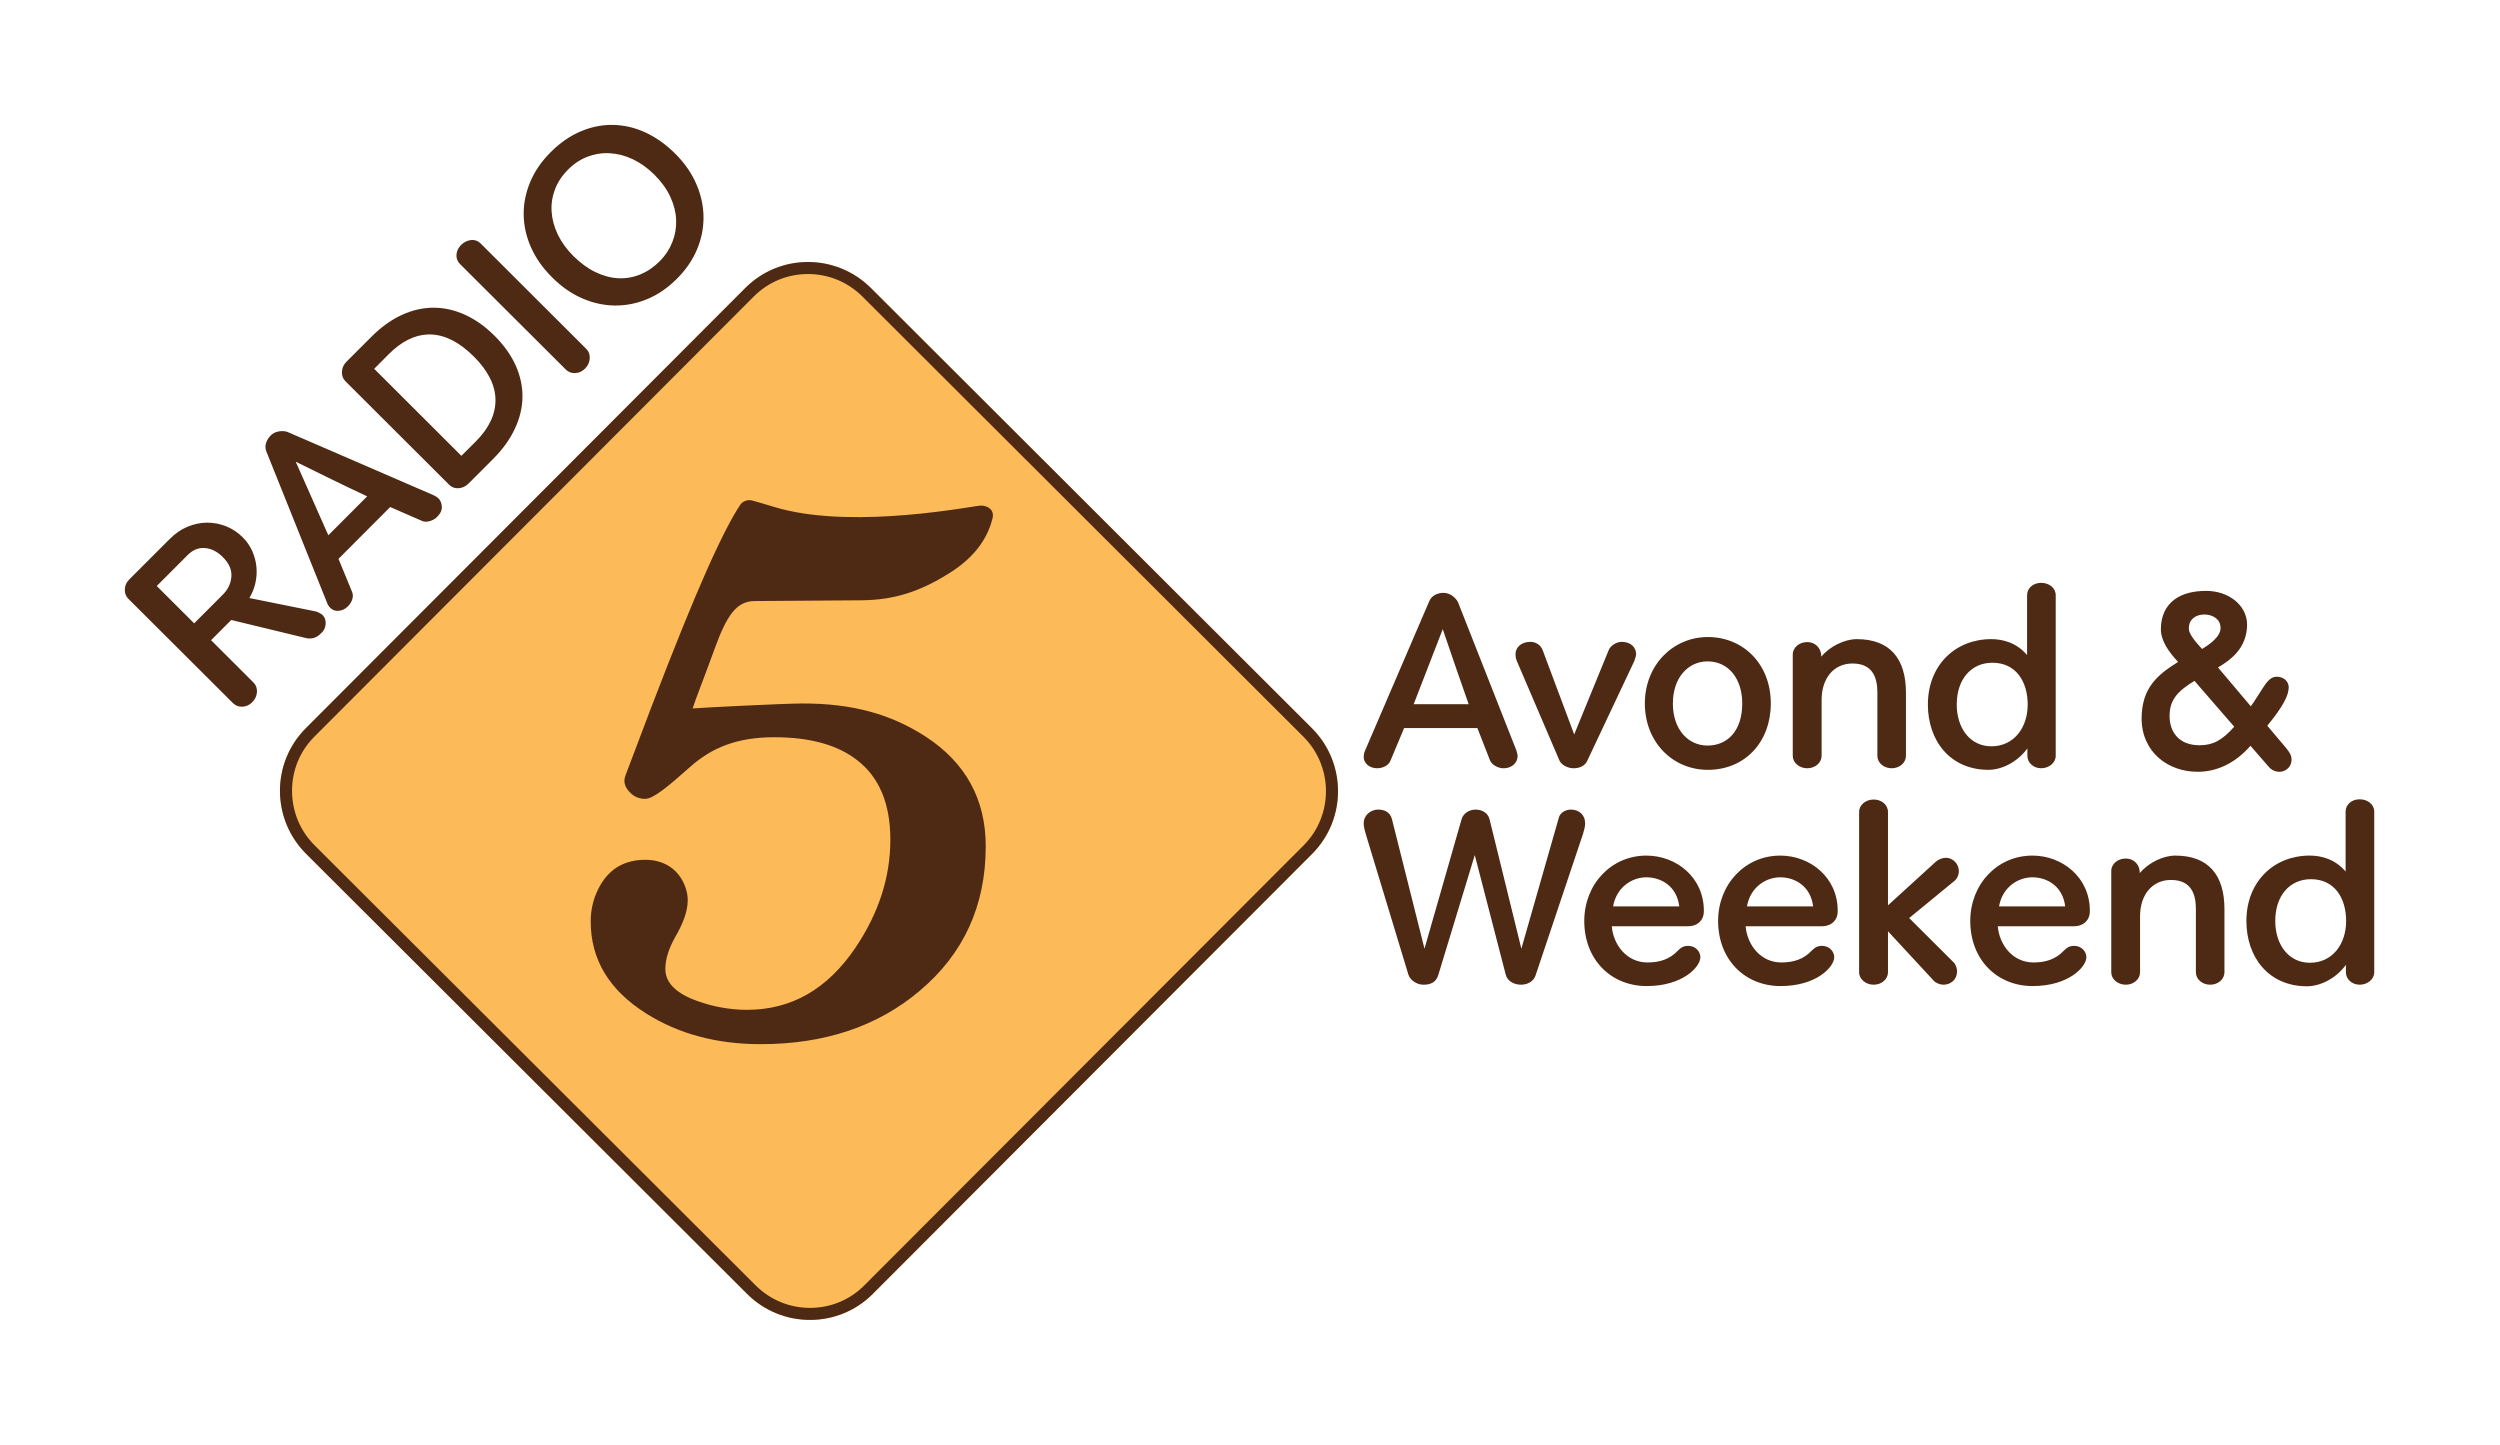
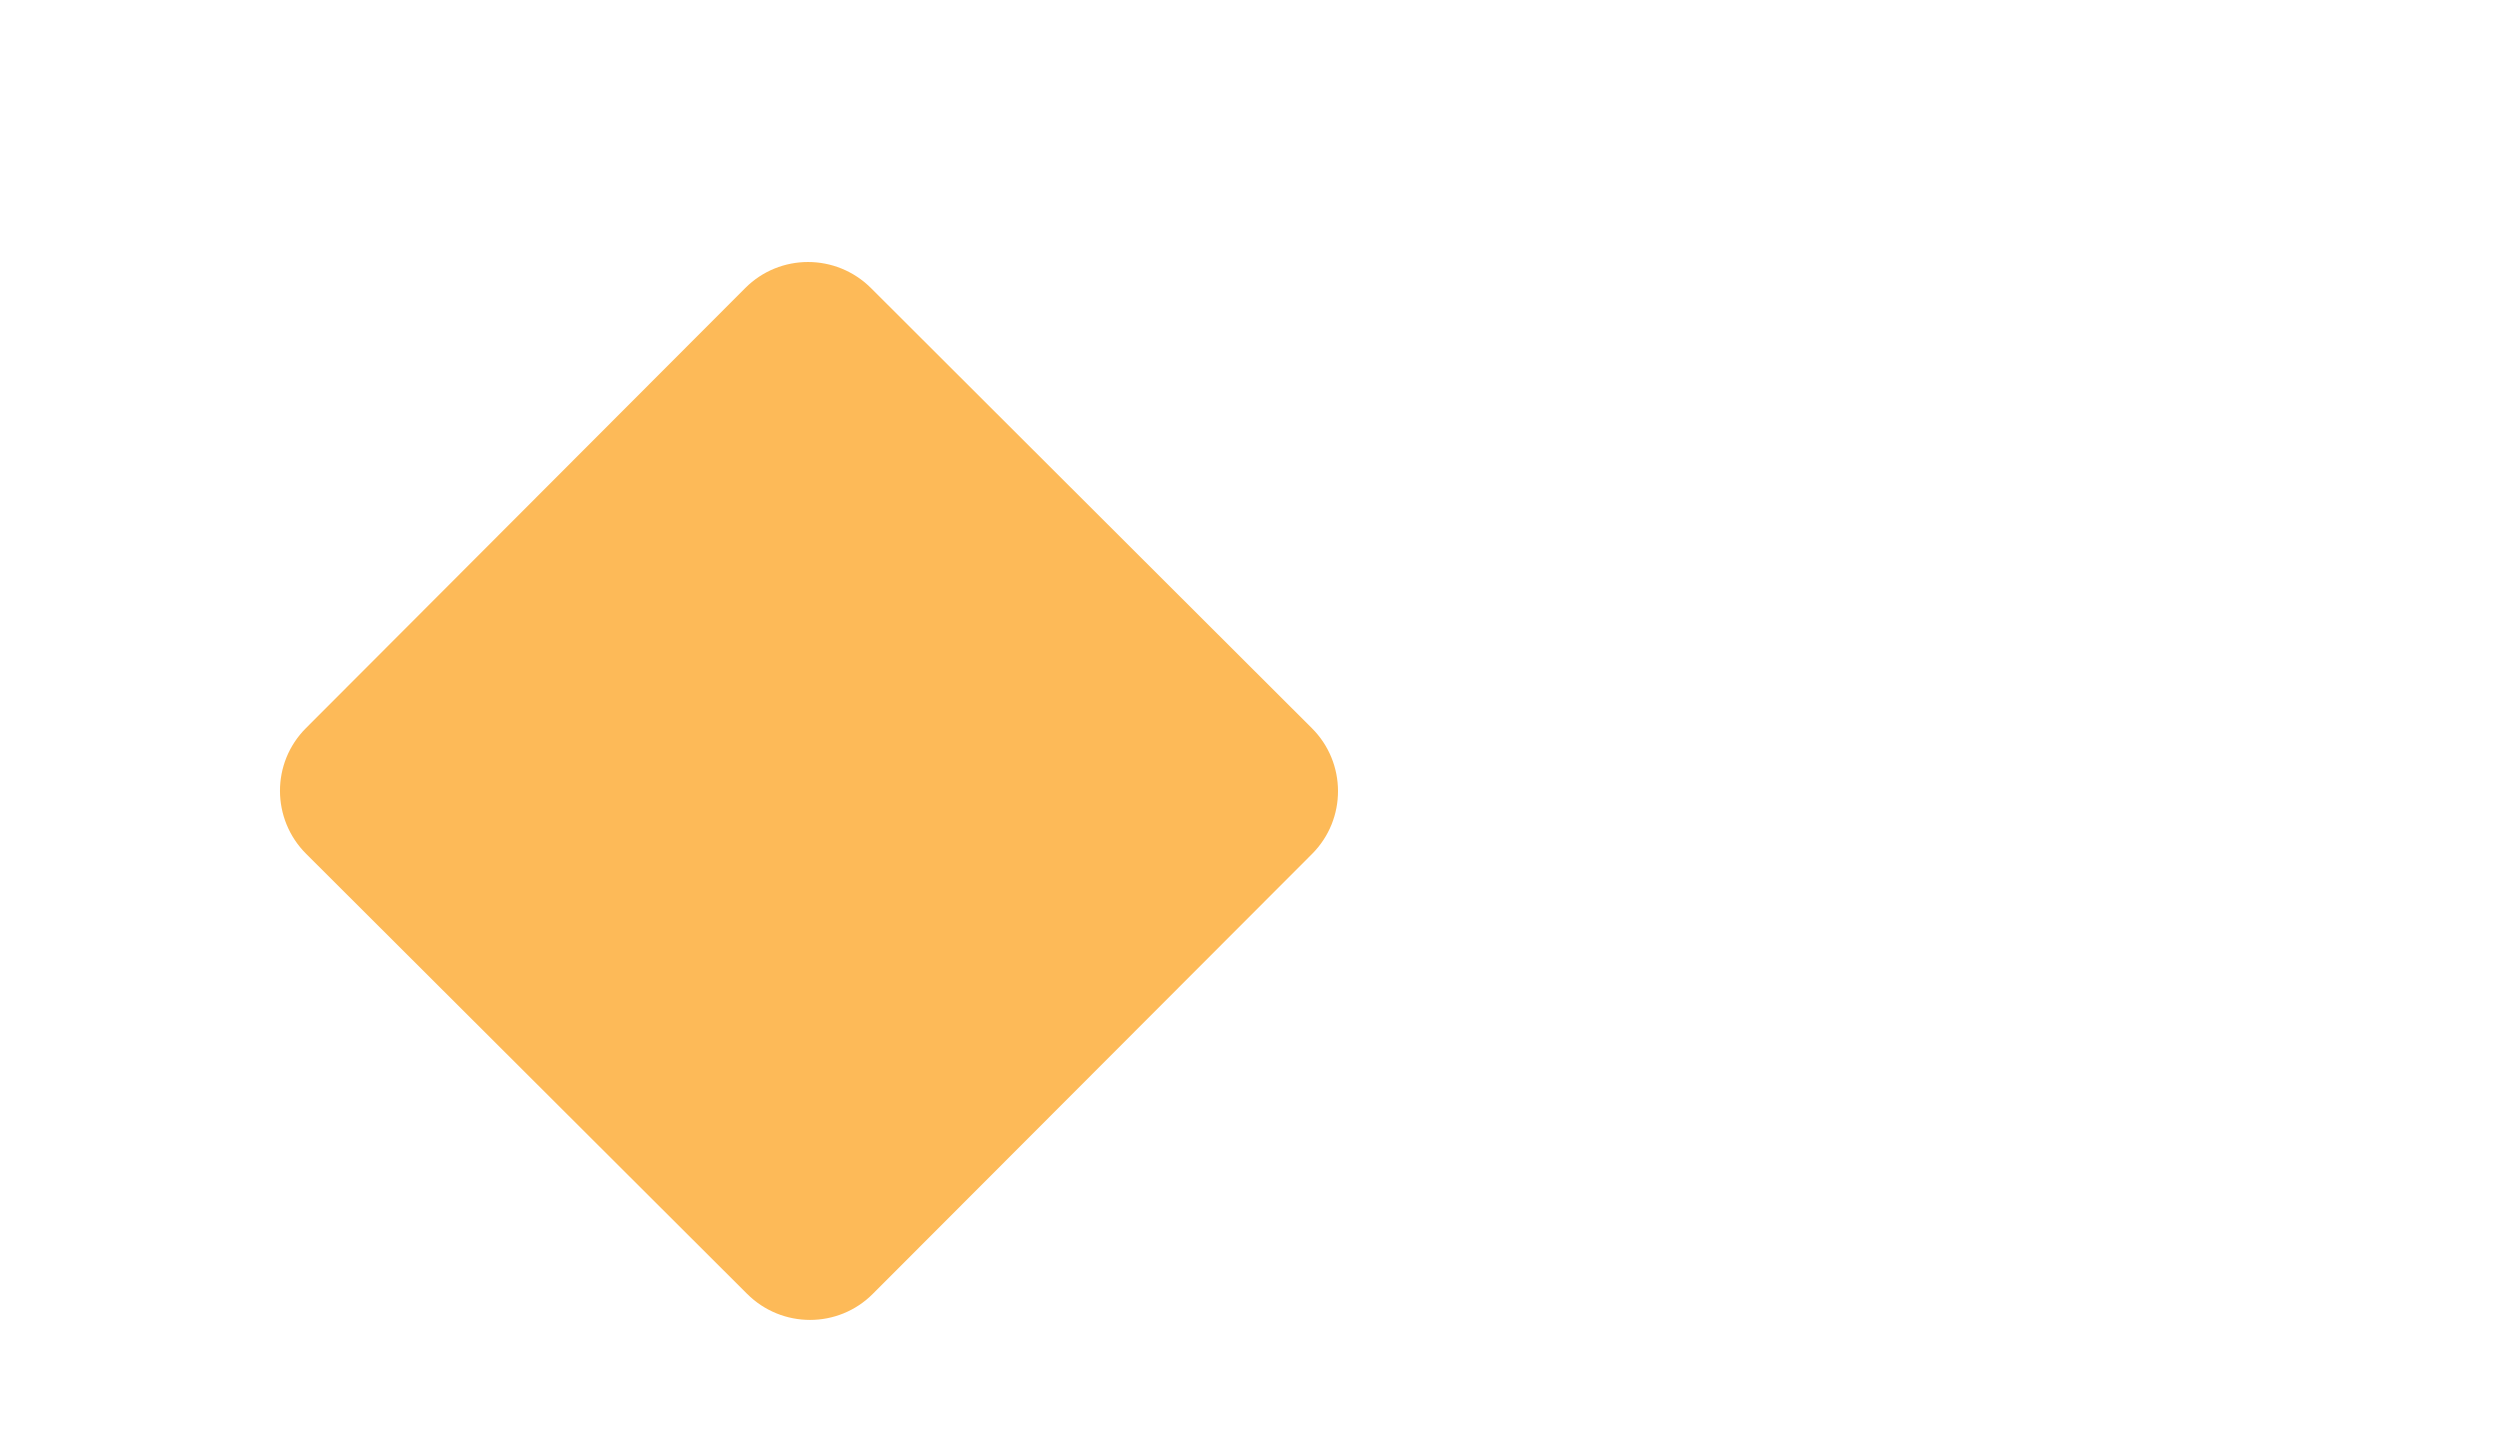
<svg xmlns="http://www.w3.org/2000/svg" version="1.1" width="1000" height="578.13" id="svg3304">
  <defs id="defs3306" />
  <g transform="translate(-329.496,-96.968)" id="layer1">
    <g transform="matrix(0.962,0,0,0.962,62.441,-24.51)" id="g3463">
      <path d="m 823.068,429.039 -183.306,-182.975 c -14.504,-14.458 -37.896,-14.458 -52.301,0 l -182.652,182.975 c -14.428,14.412 -14.383,37.833 0.106,52.281 l 183.34,182.949 c 14.458,14.439 37.884,14.439 52.259,0 l 182.668,-182.949 c 14.406,-14.448 14.338,-37.869 -0.114,-52.281 z" id="DIAMOND_1_" style="fill:#fdba58" />
-       <path d="m 530.938,178.219 c -3.98,0.13 -7.915,1.02 -11.812,2.656 -4.456,1.873 -8.67,4.785 -12.656,8.781 -3.727,3.736 -6.515,7.812 -8.375,12.219 -1.86,4.41 -2.781,8.914 -2.75,13.5 0.031,4.589 1.025,9.149 3,13.656 1.975,4.508 4.92,8.68 8.812,12.562 3.891,3.884 8.076,6.813 12.562,8.75 4.486,1.939 9.002,2.924 13.562,2.969 4.562,0.047 9.069,-0.841 13.5,-2.688 4.428,-1.847 8.534,-4.68 12.312,-8.469 3.676,-3.685 6.45,-7.717 8.312,-12.125 1.86,-4.409 2.75,-8.912 2.719,-13.5 -0.032,-4.586 -1.02,-9.153 -2.969,-13.688 -1.95,-4.532 -4.857,-8.742 -8.75,-12.625 -3.84,-3.831 -7.961,-6.771 -12.344,-8.812 -4.383,-2.042 -8.845,-3.088 -13.406,-3.188 -0.57,-0.012 -1.15,-0.019 -1.719,0 z m -0.906,11.719 c 0.395,0.002 0.789,0.041 1.188,0.062 3.188,0.18 6.367,1.001 9.531,2.5 3.163,1.5 6.166,3.642 8.969,6.438 2.958,2.95 5.175,6.044 6.656,9.281 1.482,3.24 2.267,6.433 2.375,9.594 0.106,3.162 -0.432,6.226 -1.594,9.156 -1.163,2.931 -2.889,5.571 -5.219,7.906 -2.484,2.491 -5.203,4.336 -8.156,5.531 -2.953,1.196 -5.985,1.714 -9.094,1.562 -3.111,-0.152 -6.279,-1.004 -9.469,-2.531 -3.191,-1.525 -6.261,-3.768 -9.219,-6.719 -2.803,-2.796 -4.961,-5.777 -6.469,-8.938 -1.508,-3.159 -2.35,-6.306 -2.562,-9.469 -0.21,-3.16 0.238,-6.242 1.375,-9.25 1.137,-3.007 2.953,-5.759 5.438,-8.25 2.484,-2.492 5.208,-4.287 8.188,-5.406 2.607,-0.978 5.296,-1.482 8.062,-1.469 z m -56,36.125 c -0.187,2.8e-4 -0.368,0.011 -0.562,0.031 -1.556,0.156 -2.935,0.838 -4.125,2.031 -1.191,1.194 -1.837,2.528 -1.938,4.031 -0.103,1.504 0.38,2.819 1.469,3.906 l 44,43.875 c 1.038,1.036 2.32,1.525 3.875,1.469 1.555,-0.054 2.934,-0.681 4.125,-1.875 1.19,-1.193 1.835,-2.582 1.938,-4.188 0.104,-1.606 -0.367,-2.933 -1.406,-3.969 L 477.438,227.5 c -0.953,-0.951 -2.097,-1.439 -3.406,-1.438 z m 139.531,9.156 c -9.462,0 -18.893,3.615 -26.094,10.844 L 404.812,429.031 c -14.428,14.412 -14.396,37.834 0.094,52.281 L 588.25,664.281 c 7.229,7.221 16.696,10.812 26.156,10.812 9.461,0 18.906,-3.591 26.094,-10.812 L 823.188,481.312 c 14.406,-14.448 14.326,-37.869 -0.125,-52.281 L 639.75,246.062 c -7.252,-7.229 -16.726,-10.844 -26.188,-10.844 z m 0,5 c 8.54,0 16.587,3.327 22.656,9.375 l 183.312,182.969 c 12.492,12.458 12.558,32.75 0.125,45.219 L 636.969,660.75 c -6.008,6.035 -14.024,9.344 -22.562,9.344 -8.543,0 -16.575,-3.332 -22.625,-9.375 L 408.438,477.781 c -6.076,-6.057 -9.402,-14.124 -9.406,-22.688 -0.003,-8.52 3.291,-16.515 9.312,-22.531 L 591,249.594 c 6.021,-6.043 14.028,-9.375 22.562,-9.375 z m -155.875,14 c -4.431,0.032 -8.835,1.067 -13.188,3.094 -4.352,2.027 -8.515,5.038 -12.5,9.031 l -10.344,10.344 c -1.191,1.195 -1.799,2.577 -1.875,4.156 -0.077,1.582 0.4,2.902 1.438,3.938 l 43.188,43.094 c 1.039,1.037 2.35,1.512 3.906,1.406 1.555,-0.104 2.934,-0.774 4.125,-1.969 l 10.25,-10.25 c 3.985,-3.996 6.989,-8.211 9.031,-12.594 2.042,-4.382 3.079,-8.75 3.125,-13.156 0.046,-4.406 -0.895,-8.798 -2.844,-13.125 -1.949,-4.325 -4.888,-8.43 -8.781,-12.312 -3.944,-3.934 -8.074,-6.841 -12.406,-8.781 -4.33,-1.937 -8.693,-2.905 -13.125,-2.875 z m -2.125,11.125 c 0.373,-0.012 0.751,-0.011 1.125,0 5.987,0.174 11.97,3.235 17.938,9.188 5.916,5.902 8.914,11.868 9,17.906 0.085,6.04 -2.647,11.853 -8.188,17.406 l -6,5.969 -36.25,-36.188 6.031,-6.062 c 5.289,-5.303 10.751,-8.039 16.344,-8.219 z m -60.344,40.188 c -0.603,-0.019 -1.209,0.039 -1.844,0.156 -1.269,0.236 -2.37,0.805 -3.25,1.688 -0.88,0.883 -1.487,1.895 -1.875,3.062 -0.387,1.166 -0.374,2.341 0.094,3.531 l 25.219,62.875 c 0.26,0.778 0.702,1.516 1.375,2.188 0.987,0.985 2.195,1.377 3.594,1.219 1.399,-0.157 2.632,-0.754 3.719,-1.844 0.88,-0.882 1.507,-1.886 1.844,-3 0.335,-1.115 0.291,-2.159 -0.125,-3.094 l -5.625,-13.656 21.5,-21.562 13.094,5.719 c 0.987,0.466 2.1,0.522 3.344,0.156 1.242,-0.364 2.254,-0.941 3.031,-1.719 1.449,-1.453 2.105,-2.893 2,-4.344 -0.106,-1.45 -0.575,-2.577 -1.406,-3.406 -0.468,-0.466 -1.16,-0.929 -2.094,-1.344 l -60.844,-26.344 c -0.571,-0.154 -1.147,-0.263 -1.75,-0.281 z M 400.562,318.25 c 4.929,2.431 9.849,4.845 14.75,7.25 4.902,2.404 9.886,4.779 14.969,7.156 L 414.125,348.844 400.562,318.25 z m 188.531,15.969 c -1.051,0.037 -2.672,0.461 -3.719,2 -3.175,4.671 -8.019,13.919 -14.125,27.688 -5.893,13.296 -13.448,31.948 -22.656,55.969 -3.78,9.975 -7.162,18.897 -10.938,28.875 -1.206,3.175 0.344,5.483 2.094,7.219 1.728,1.739 3.857,2.469 6.125,2.469 3.468,0 9.829,-5.42 18.719,-13.312 8.942,-7.943 19.403,-12.312 34.969,-12.312 14.795,0 26.288,3.192 34.438,9.531 9.215,7.115 13.812,18.133 13.812,33.094 0,15.562 -4.843,30.521 -14.5,44.875 -11.635,17.226 -26.636,25.844 -45.062,25.844 -6.951,0 -13.827,-1.204 -20.625,-3.625 -8.917,-3.174 -13.375,-7.629 -13.375,-13.375 0,-4.086 1.444,-8.633 4.312,-13.625 2.867,-4.99 5,-10.13 5,-14.969 0,-6.045 -4.407,-16.781 -17.688,-16.781 -8.307,0 -14.518,3.487 -18.594,10.438 -2.724,4.688 -4.062,9.748 -4.062,15.188 0,15.869 7.719,28.642 23.125,38.312 13.437,8.469 29.287,12.719 47.562,12.719 26.581,0 48.637,-7.395 66.156,-22.219 18.268,-15.404 27.406,-35.431 27.406,-60.062 0,-19.492 -8.299,-34.681 -24.906,-45.562 -14.204,-9.213 -30.24,-13.916 -51.656,-13.812 -7.498,0.04 -39.883,1.627 -45.312,2.062 1.236,-3.904 4.638,-12.393 9.25,-25.062 4.828,-13.256 8.863,-19.594 16.562,-19.594 l 44.656,-0.312 c 13.309,-0.172 23.988,-3.545 36.219,-11.25 9.664,-6.033 15.631,-13.531 17.906,-22.438 1.255,-4.073 -2.142,-5.76 -4.781,-5.688 -3.056,0.082 -51.026,9.807 -83.125,1.344 -3.338,-0.874 -9.411,-2.853 -12.375,-3.562 -0.185,-0.044 -0.462,-0.075 -0.812,-0.062 z m -225.469,9.375 c -2.721,0.03 -5.426,0.601 -8.094,1.719 -2.669,1.118 -5.087,2.8 -7.312,5.031 l -16.875,16.875 c -1.192,1.195 -1.793,2.572 -1.844,4.125 -0.051,1.556 0.431,2.871 1.469,3.906 L 374.5,418.656 c 1.038,1.036 2.32,1.525 3.875,1.469 1.555,-0.053 2.934,-0.68 4.125,-1.875 1.19,-1.193 1.835,-2.58 1.938,-4.188 0.103,-1.606 -0.367,-2.933 -1.406,-3.969 l -17.656,-17.625 8.375,-8.406 31.25,7.562 c 0.934,0.208 1.932,0.199 2.969,-0.062 1.035,-0.261 2.047,-0.888 3.031,-1.875 1.191,-0.986 1.846,-2.256 2,-3.812 0.154,-1.555 -0.274,-2.869 -1.312,-3.906 -0.259,-0.259 -0.732,-0.544 -1.406,-0.906 -0.673,-0.361 -1.252,-0.571 -1.719,-0.625 l -27.281,-5.5 c 1.138,-1.866 1.952,-3.885 2.469,-6.062 0.516,-2.177 0.684,-4.4 0.5,-6.656 -0.184,-2.253 -0.751,-4.449 -1.688,-6.625 -0.936,-2.176 -2.266,-4.145 -4.031,-5.906 -2.024,-2.02 -4.345,-3.56 -6.938,-4.594 -2.593,-1.033 -5.248,-1.528 -7.969,-1.5 z m -1.75,10.531 c 0.326,-0.009 0.666,0.003 1,0.031 2.669,0.231 5.123,1.504 7.406,3.781 2.543,2.538 3.735,5.212 3.531,8.062 -0.204,2.851 -1.378,5.342 -3.5,7.469 l -11.969,12 -15.562,-15.531 12.812,-12.844 c 1.903,-1.907 3.999,-2.906 6.281,-2.969 z m 764.438,14.5 c -3.189,0 -5.844,2.076 -5.844,5.156 l 0,24.875 c -4.398,-5.17 -10.098,-6.625 -14.938,-6.625 -14.849,0 -26.312,10.796 -26.312,27.188 0,15.07 9.268,27.156 25.219,27.156 4.949,0 11.646,-2.746 16.156,-8.906 l 0,3.094 c 0,2.86 2.53,5.156 5.719,5.156 3.301,0 6.062,-2.296 6.062,-5.156 l 0,-66.781 c 0,-3.08 -2.761,-5.156 -6.062,-5.156 z m 68.594,3.344 c -4.996,0 -9.63,0.997 -13.125,3.562 -3.494,2.565 -5.687,6.743 -5.687,12.344 0,5.037 3.476,9.68 7.156,13.625 -4.308,2.694 -8.008,5.375 -10.625,8.781 -2.923,3.804 -4.531,8.496 -4.531,14.781 0,6.922 2.779,12.551 7.094,16.344 4.314,3.793 10.108,5.781 16.219,5.781 7.556,0 15.338,-3.233 21.938,-10.812 l 7.562,8.688 c 0.01,0.011 0.022,0.02 0.031,0.031 1.092,1.315 2.67,2.094 4.469,2.094 2.709,0 5.031,-2.179 5.031,-5 0,-1.869 -0.923,-3.244 -2.156,-4.688 -0.01,-0.007 0.01,-0.025 0,-0.031 l 0.031,0 -7.969,-9.438 c 6.592,-8.029 8.906,-12.675 8.906,-15.969 0,-1.401 -0.696,-2.641 -1.688,-3.375 -0.991,-0.734 -2.2,-1.031 -3.438,-1.031 -1.238,0 -2.303,0.652 -3.156,1.469 -0.854,0.816 -1.589,1.863 -2.375,3.062 -1.452,2.214 -3.105,5.001 -5.094,7.781 l -13.656,-16.156 c 2.781,-1.656 5.555,-3.545 7.75,-6.094 2.577,-2.993 4.344,-6.867 4.344,-11.75 0,-4.117 -2.057,-7.699 -5.188,-10.156 -3.131,-2.458 -7.346,-3.844 -11.844,-3.844 z m -317.062,0.812 c -2.531,0 -4.947,1.127 -5.938,3.438 l -26.75,62.25 c -0.33,0.66 -0.531,1.761 -0.531,2.531 0,2.75 2.514,4.719 5.594,4.719 2.42,0 4.73,-1.192 5.5,-3.062 L 861.438,429 l 30.469,0 5.188,13.312 c 0.769,1.98 3.395,3.406 5.594,3.406 4.07,0 5.938,-2.752 5.938,-5.062 0,-0.55 -0.201,-1.526 -0.531,-2.406 l -24.312,-61.719 c -1.099,-1.98 -3.409,-3.75 -5.938,-3.75 z m 316.375,9 c 1.728,0 3.466,0.528 4.687,1.469 1.222,0.941 2,2.222 2,4.219 0,1.683 -1.076,3.426 -2.781,5.062 -1.426,1.368 -3.207,2.566 -4.906,3.594 -1.414,-1.582 -2.805,-3.133 -3.75,-4.469 -1.137,-1.605 -1.75,-2.957 -1.75,-3.969 0,-2.103 0.719,-3.458 1.844,-4.406 1.124,-0.949 2.769,-1.5 4.656,-1.5 z M 877.5,387.875 c 3.519,10.34 7.041,20.659 10.781,31.219 l -22.875,0 L 877.5,387.875 z m 110.219,3.281 c -14.41,0 -26.188,11.565 -26.188,27.625 0,15.95 11.45,27.594 26.188,27.594 15.621,0 26.187,-11.754 26.187,-27.594 0,-16.39 -11.447,-27.625 -26.187,-27.625 z m 61.937,0.875 c -4.949,0 -11.119,2.881 -14.75,7.281 0,-3.63 -2.543,-6.062 -5.844,-6.062 -3.299,0 -6.031,2.217 -6.031,5.188 l 0,42.125 c 0,2.86 2.732,5.156 6.031,5.156 3.3,0 5.969,-2.296 5.969,-5.156 l 0,-23.312 c 0,-8.91 5.035,-15.094 12.844,-15.094 8.692,0 10.344,6.295 10.344,12.125 l 0,26.281 c 0,2.86 2.637,5.156 5.937,5.156 3.298,0 5.938,-2.296 5.938,-5.156 l 0,-26.281 c 0,-14.19 -6.688,-22.25 -20.438,-22.25 z m -135.75,1.125 c -3.74,0 -6.156,2.296 -6.156,5.156 0,0.66 0.107,1.761 0.438,2.531 L 926,442.438 c 0.769,1.87 3.424,3.281 5.844,3.281 2.641,0 4.729,-0.973 5.719,-3.062 L 957.125,401.188 c 0.331,-0.88 0.781,-2.325 0.781,-2.875 0,-2.75 -2.103,-5.156 -6.062,-5.156 -2.09,0 -4.605,1.52 -5.375,3.5 l -14.312,35 -13.094,-35 c -0.879,-2.31 -2.955,-3.5 -5.156,-3.5 z m 73.688,8.125 c 8.801,0 14.437,7.27 14.437,17.5 0,11.44 -6.187,17.5 -14.437,17.5 -7.92,0 -14.407,-6.5 -14.406,-17.5 0,-10.89 6.486,-17.5 14.406,-17.5 z m 118.469,0.562 c 9.682,0 14.656,7.695 14.656,17.375 0,9.79 -5.854,17.375 -15.094,17.375 -8.801,0 -14.406,-7.475 -14.406,-17.375 0,-10.56 6.045,-17.375 14.844,-17.375 z m 84,7.531 16.531,19.062 c -5.031,5.733 -8.956,7.719 -14.375,7.719 -4.394,0 -7.423,-1.386 -9.438,-3.531 -2.014,-2.145 -3.062,-5.15 -3.062,-8.562 0,-3.054 0.615,-5.513 2.281,-7.938 1.521,-2.214 4.185,-4.414 8.062,-6.75 z m 68.688,49.25 c -3.189,0 -5.844,2.077 -5.844,5.156 l 0,24.875 c -4.4,-5.17 -10.098,-6.625 -14.937,-6.625 -14.85,0 -26.313,10.796 -26.313,27.188 0,15.07 9.238,27.156 25.188,27.156 4.949,0 11.678,-2.746 16.187,-8.906 l 0,3.094 c 0,2.86 2.53,5.156 5.719,5.156 3.299,0 6.062,-2.296 6.062,-5.156 l 0,-66.781 c 0,-3.079 -2.764,-5.156 -6.062,-5.156 z m -202.062,0.094 c -3.301,0 -6.062,2.216 -6.062,5.188 l 0,66.656 c 0,2.86 2.763,5.156 6.062,5.156 3.3,0 5.938,-2.296 5.938,-5.156 l 0,-17.062 19.031,20.562 c 0.879,0.989 2.76,1.656 3.969,1.656 3.192,0 5.719,-2.2 5.719,-5.5 0,-1.32 -0.46,-2.947 -1.563,-3.938 L 1071.438,508 l 18.781,-15.406 c 1.209,-0.99 1.875,-2.506 1.875,-4.156 0,-2.969 -2.514,-5.5 -5.375,-5.5 -1.43,0 -3.197,0.745 -4.188,1.625 l -19.906,18.156 0,-38.812 c 0,-2.971 -2.636,-5.188 -5.938,-5.188 z m -206.031,4.188 c -3.52,0 -6.031,2.734 -6.031,5.594 0,1.65 0.431,3.091 1.312,6.062 l 17.281,56.969 c 0.77,2.42 3.611,4.188 6.25,4.188 3.301,0 5.277,-1.219 6.156,-3.969 l 15.188,-49.938 12.875,49.719 c 0.66,2.64 3.423,4.189 6.281,4.188 3.08,0 5.386,-1.549 6.156,-3.969 l 19.688,-58.719 c 0.442,-1.431 0.984,-3.431 0.875,-4.531 0,-3.08 -2.197,-5.594 -5.938,-5.594 -2.09,0 -4.418,1.222 -4.969,3.312 L 910.188,520.75 896.969,466.969 c -0.769,-3.08 -3.611,-4.062 -5.812,-4.062 -3.08,0 -5.293,1.972 -5.844,4.062 L 869.906,520.75 856.375,466.875 c -0.77,-2.97 -3.188,-3.969 -5.719,-3.969 z m 111.531,19.125 c -14.629,0 -25.844,11.898 -25.844,27.188 0,16.061 11.119,27.062 25.969,27.062 15.07,0 22.312,-8.04 22.312,-12 0,-2.2 -1.873,-4.719 -5.062,-4.719 -1.98,0 -3.072,0.758 -4.281,1.969 -3.41,3.629 -7.596,4.939 -12.656,4.938 -8.58,0 -14.186,-7.252 -14.844,-15.062 l 31.688,0 c 4.289,0 6.594,-2.842 6.594,-6.031 l 0,-0.438 c 0,-13.86 -11.443,-22.906 -23.875,-22.906 z m 55.656,0 c -14.631,0 -25.844,11.898 -25.844,27.188 0,16.061 11.119,27.062 25.969,27.062 15.07,0 22.312,-8.04 22.312,-12 0,-2.2 -1.873,-4.719 -5.062,-4.719 -1.98,0 -3.07,0.758 -4.281,1.969 -3.411,3.629 -7.596,4.939 -12.656,4.938 -8.58,0 -14.184,-7.252 -14.844,-15.062 l 31.688,0 c 4.291,0 6.594,-2.842 6.594,-6.031 l 0,-0.438 c 0,-13.86 -11.445,-22.906 -23.875,-22.906 z m 104.844,0 c -14.629,0 -25.844,11.898 -25.844,27.188 0,16.061 11.088,27.062 25.937,27.062 15.07,0 22.344,-8.04 22.344,-12 0,-2.2 -1.873,-4.719 -5.062,-4.719 -1.98,0 -3.072,0.758 -4.281,1.969 -3.411,3.629 -7.596,4.939 -12.656,4.938 -8.58,0 -14.186,-7.252 -14.844,-15.062 l 31.656,0 c 4.289,0 6.625,-2.842 6.625,-6.031 l 0,-0.438 c 0,-13.86 -11.443,-22.906 -23.875,-22.906 z m 59.406,0 c -4.951,0 -11.119,2.881 -14.75,7.281 0,-3.631 -2.543,-6.062 -5.844,-6.062 -3.301,0 -6.031,2.219 -6.031,5.188 l 0,42.125 c 0,2.86 2.731,5.156 6.031,5.156 3.3,0 5.938,-2.296 5.938,-5.156 l 0,-23.312 c 0,-8.91 5.064,-15.094 12.875,-15.094 8.69,0 10.344,6.295 10.344,12.125 l 0,26.281 c 0,2.86 2.639,5.156 5.938,5.156 3.3,0 5.937,-2.296 5.937,-5.156 l 0,-26.281 c 0,-14.191 -6.687,-22.25 -20.437,-22.25 z m -219.906,9.031 c 6.161,0 12.666,3.735 13.656,12.094 l -27.5,0 c 1.32,-7.81 7.686,-12.094 13.844,-12.094 z m 55.656,0 c 6.161,0 12.666,3.735 13.656,12.094 l -27.5,0 c 1.318,-7.81 7.683,-12.094 13.844,-12.094 z m 104.844,0 c 6.161,0 12.635,3.735 13.625,12.094 l -27.5,0 c 1.32,-7.81 7.717,-12.094 13.875,-12.094 z M 1238.5,491.844 c 9.68,0 14.625,7.695 14.625,17.375 0,9.79 -5.824,17.375 -15.062,17.375 -8.8,0 -14.405,-7.474 -14.406,-17.375 0,-10.561 6.043,-17.375 14.844,-17.375 z" id="path241" style="fill:#4e2913" />
    </g>
  </g>
</svg>